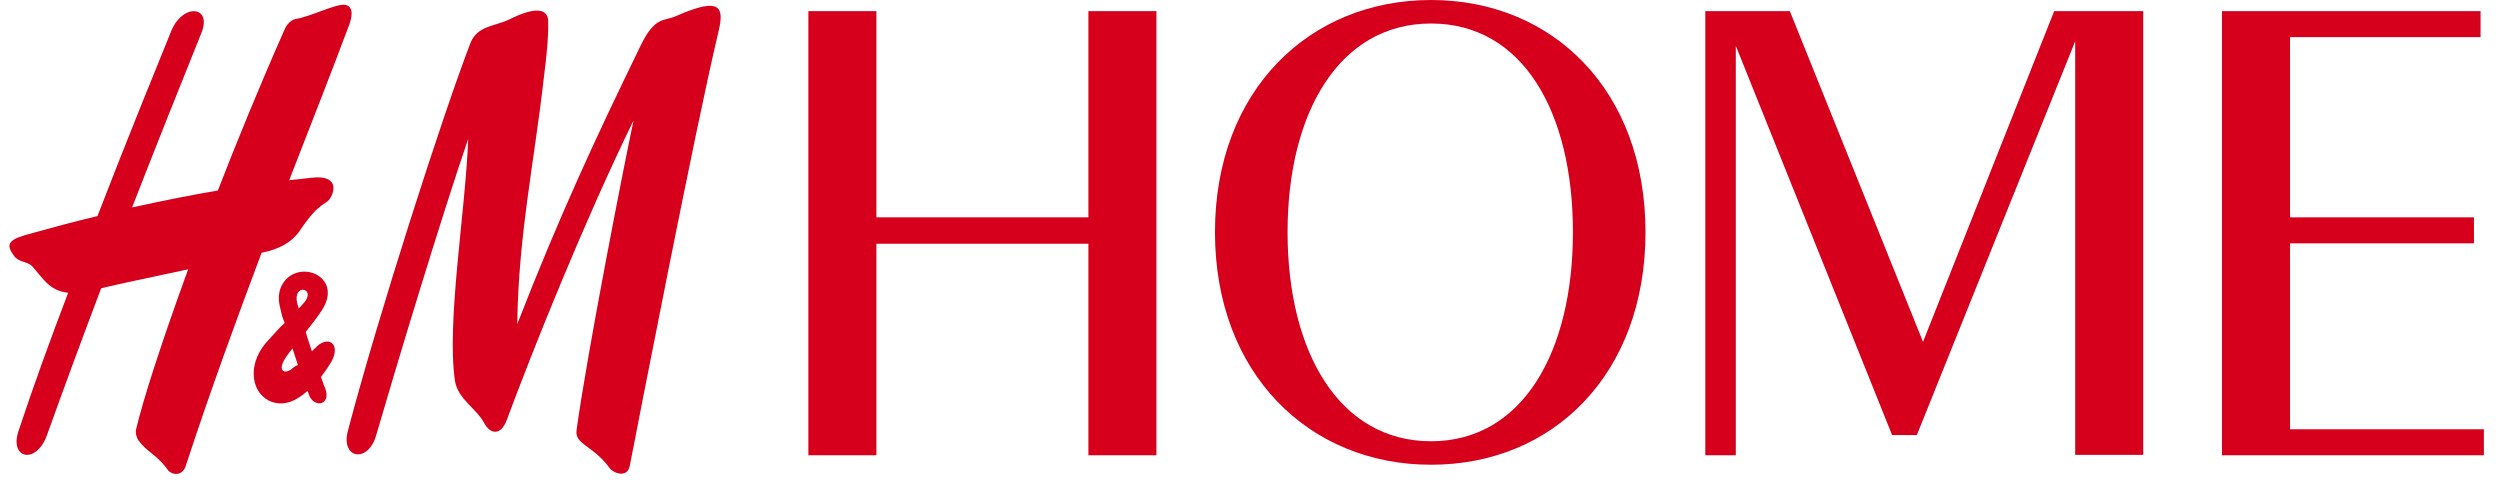
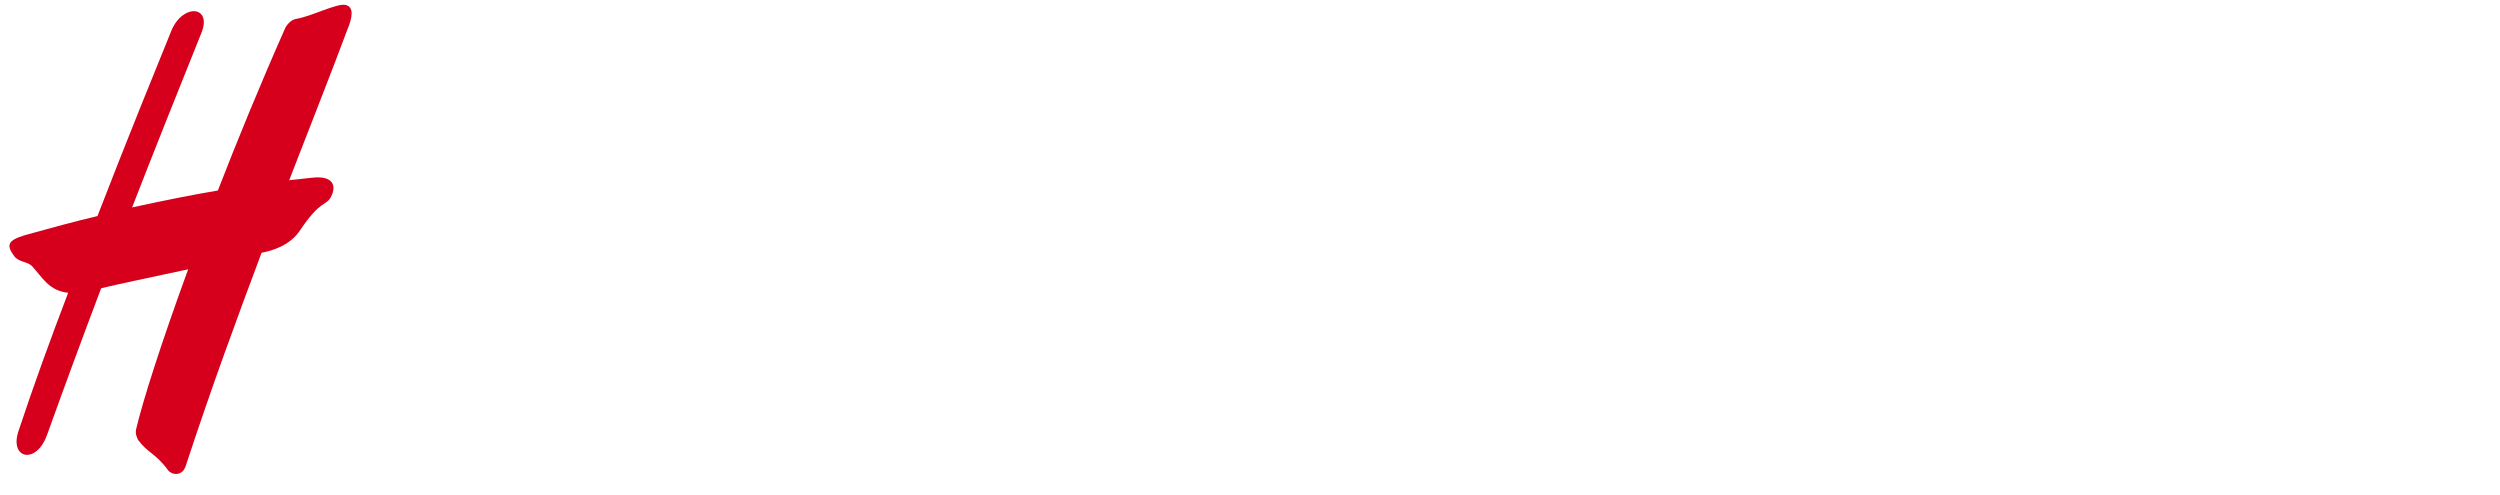
<svg xmlns="http://www.w3.org/2000/svg" width="106" height="21" viewBox="0 0 106 21" fill="none">
-   <path d="M46.148 0.472V9.214H37.16V0.472H34.275V19.303H37.16V10.333H46.148V19.303H49.032V0.472H46.148ZM60.677 19.705C65.87 19.705 69.769 15.841 69.769 9.844C69.769 3.829 65.835 0 60.677 0C55.519 0 51.515 3.829 51.515 9.844C51.515 15.841 55.502 19.705 60.677 19.705ZM60.677 18.709C56.796 18.709 54.593 14.949 54.593 9.844C54.593 4.756 56.796 0.997 60.677 0.997C64.559 0.997 66.692 4.738 66.692 9.844C66.692 14.949 64.541 18.709 60.677 18.709ZM87.097 0.472L81.536 14.495L75.889 0.472H72.305V19.303H73.598V1.941L80.225 18.446H81.274L87.988 1.748V19.286H90.873V0.472H87.097ZM97.098 18.184V10.316H104.896V9.214H97.098V1.574H105.176V0.472H94.213V19.303H105.316V18.201H97.098V18.184Z" fill="#D6001C" />
-   <path d="M21.599 0.822C22.683 0.28 23.225 0.35 23.243 0.892C23.26 1.609 23.155 2.535 23.068 3.217C22.648 6.924 21.984 9.949 21.931 13.743C23.732 9.127 25.236 5.892 27.159 1.941C27.771 0.664 28.173 0.909 28.663 0.682C30.639 -0.192 30.709 0.35 30.446 1.416C29.502 5.368 27.072 17.834 26.705 19.74C26.6 20.3 25.988 20.055 25.848 19.845C25.131 18.866 24.344 18.848 24.449 18.219C24.886 15.019 26.46 6.994 26.862 5.105C24.764 9.407 22.613 14.774 21.477 17.834C21.232 18.464 20.795 18.429 20.532 17.939C20.165 17.275 19.431 16.943 19.291 16.156C18.924 13.655 19.746 8.9 19.851 5.892C18.714 9.197 16.791 15.561 15.952 18.446C15.619 19.653 14.448 19.46 14.745 18.289C16.021 13.428 18.767 4.878 19.956 1.801C20.253 1.084 20.987 1.119 21.599 0.822Z" fill="#D6001C" />
  <path d="M14.658 0.21C14.29 0.122 13.206 0.699 12.542 0.804C12.332 0.839 12.14 1.067 12.07 1.242C11.003 3.654 10.059 5.962 9.237 8.078C8.188 8.253 6.964 8.498 5.601 8.795C6.58 6.277 7.576 3.794 8.538 1.399C9.01 0.245 7.751 0.122 7.262 1.311C6.632 2.868 5.443 5.77 4.132 9.162C3.17 9.389 2.139 9.669 1.072 9.966C0.303 10.194 0.268 10.403 0.6 10.858C0.792 11.12 1.159 11.085 1.352 11.278C1.806 11.767 2.069 12.327 2.89 12.414C2.156 14.338 1.422 16.348 0.792 18.254C0.373 19.46 1.544 19.723 1.999 18.429C2.733 16.383 3.502 14.303 4.289 12.222C4.919 12.065 6.527 11.732 7.978 11.418C6.824 14.582 6.055 16.995 5.775 18.184C5.723 18.411 5.81 18.534 5.845 18.639C6.247 19.198 6.615 19.233 7.122 19.933C7.262 20.125 7.716 20.23 7.874 19.758C8.94 16.506 10.059 13.463 11.091 10.718C11.51 10.631 12.297 10.438 12.752 9.722C13.591 8.48 13.836 8.725 14.028 8.358C14.29 7.868 14.116 7.431 13.224 7.536C13.224 7.536 12.892 7.571 12.262 7.641C13.259 5.071 14.116 2.903 14.727 1.259C14.972 0.682 14.99 0.297 14.658 0.21Z" fill="#D6001C" />
-   <path d="M12.315 15.684C12 15.876 11.738 15.666 12.175 15.072C12.245 14.967 12.333 14.862 12.402 14.774C12.473 15.002 12.56 15.247 12.63 15.474C12.507 15.526 12.42 15.596 12.315 15.684ZM12.892 12.834C12.822 12.921 12.735 13.009 12.665 13.079C12.647 13.026 12.63 12.939 12.612 12.904C12.368 11.977 13.434 12.204 12.892 12.834ZM13.452 14.67C13.399 14.74 13.294 14.809 13.224 14.897C13.137 14.617 13.032 14.337 12.962 14.075C13.207 13.76 13.452 13.463 13.661 13.131C14.518 11.785 12.84 11.015 12.088 11.89C11.721 12.344 11.808 12.816 11.913 13.183C11.931 13.323 11.983 13.481 12.07 13.691C11.843 13.9 11.598 14.18 11.266 14.547C10.444 15.526 10.672 16.75 11.546 17.047C12.088 17.222 12.595 16.978 13.032 16.576C13.067 16.628 13.084 16.68 13.102 16.75C13.329 17.327 14.064 17.17 13.784 16.453C13.731 16.348 13.679 16.173 13.609 15.981C13.749 15.789 13.871 15.631 13.976 15.456C14.501 14.67 13.994 14.197 13.452 14.67Z" fill="#D6001C" />
</svg>